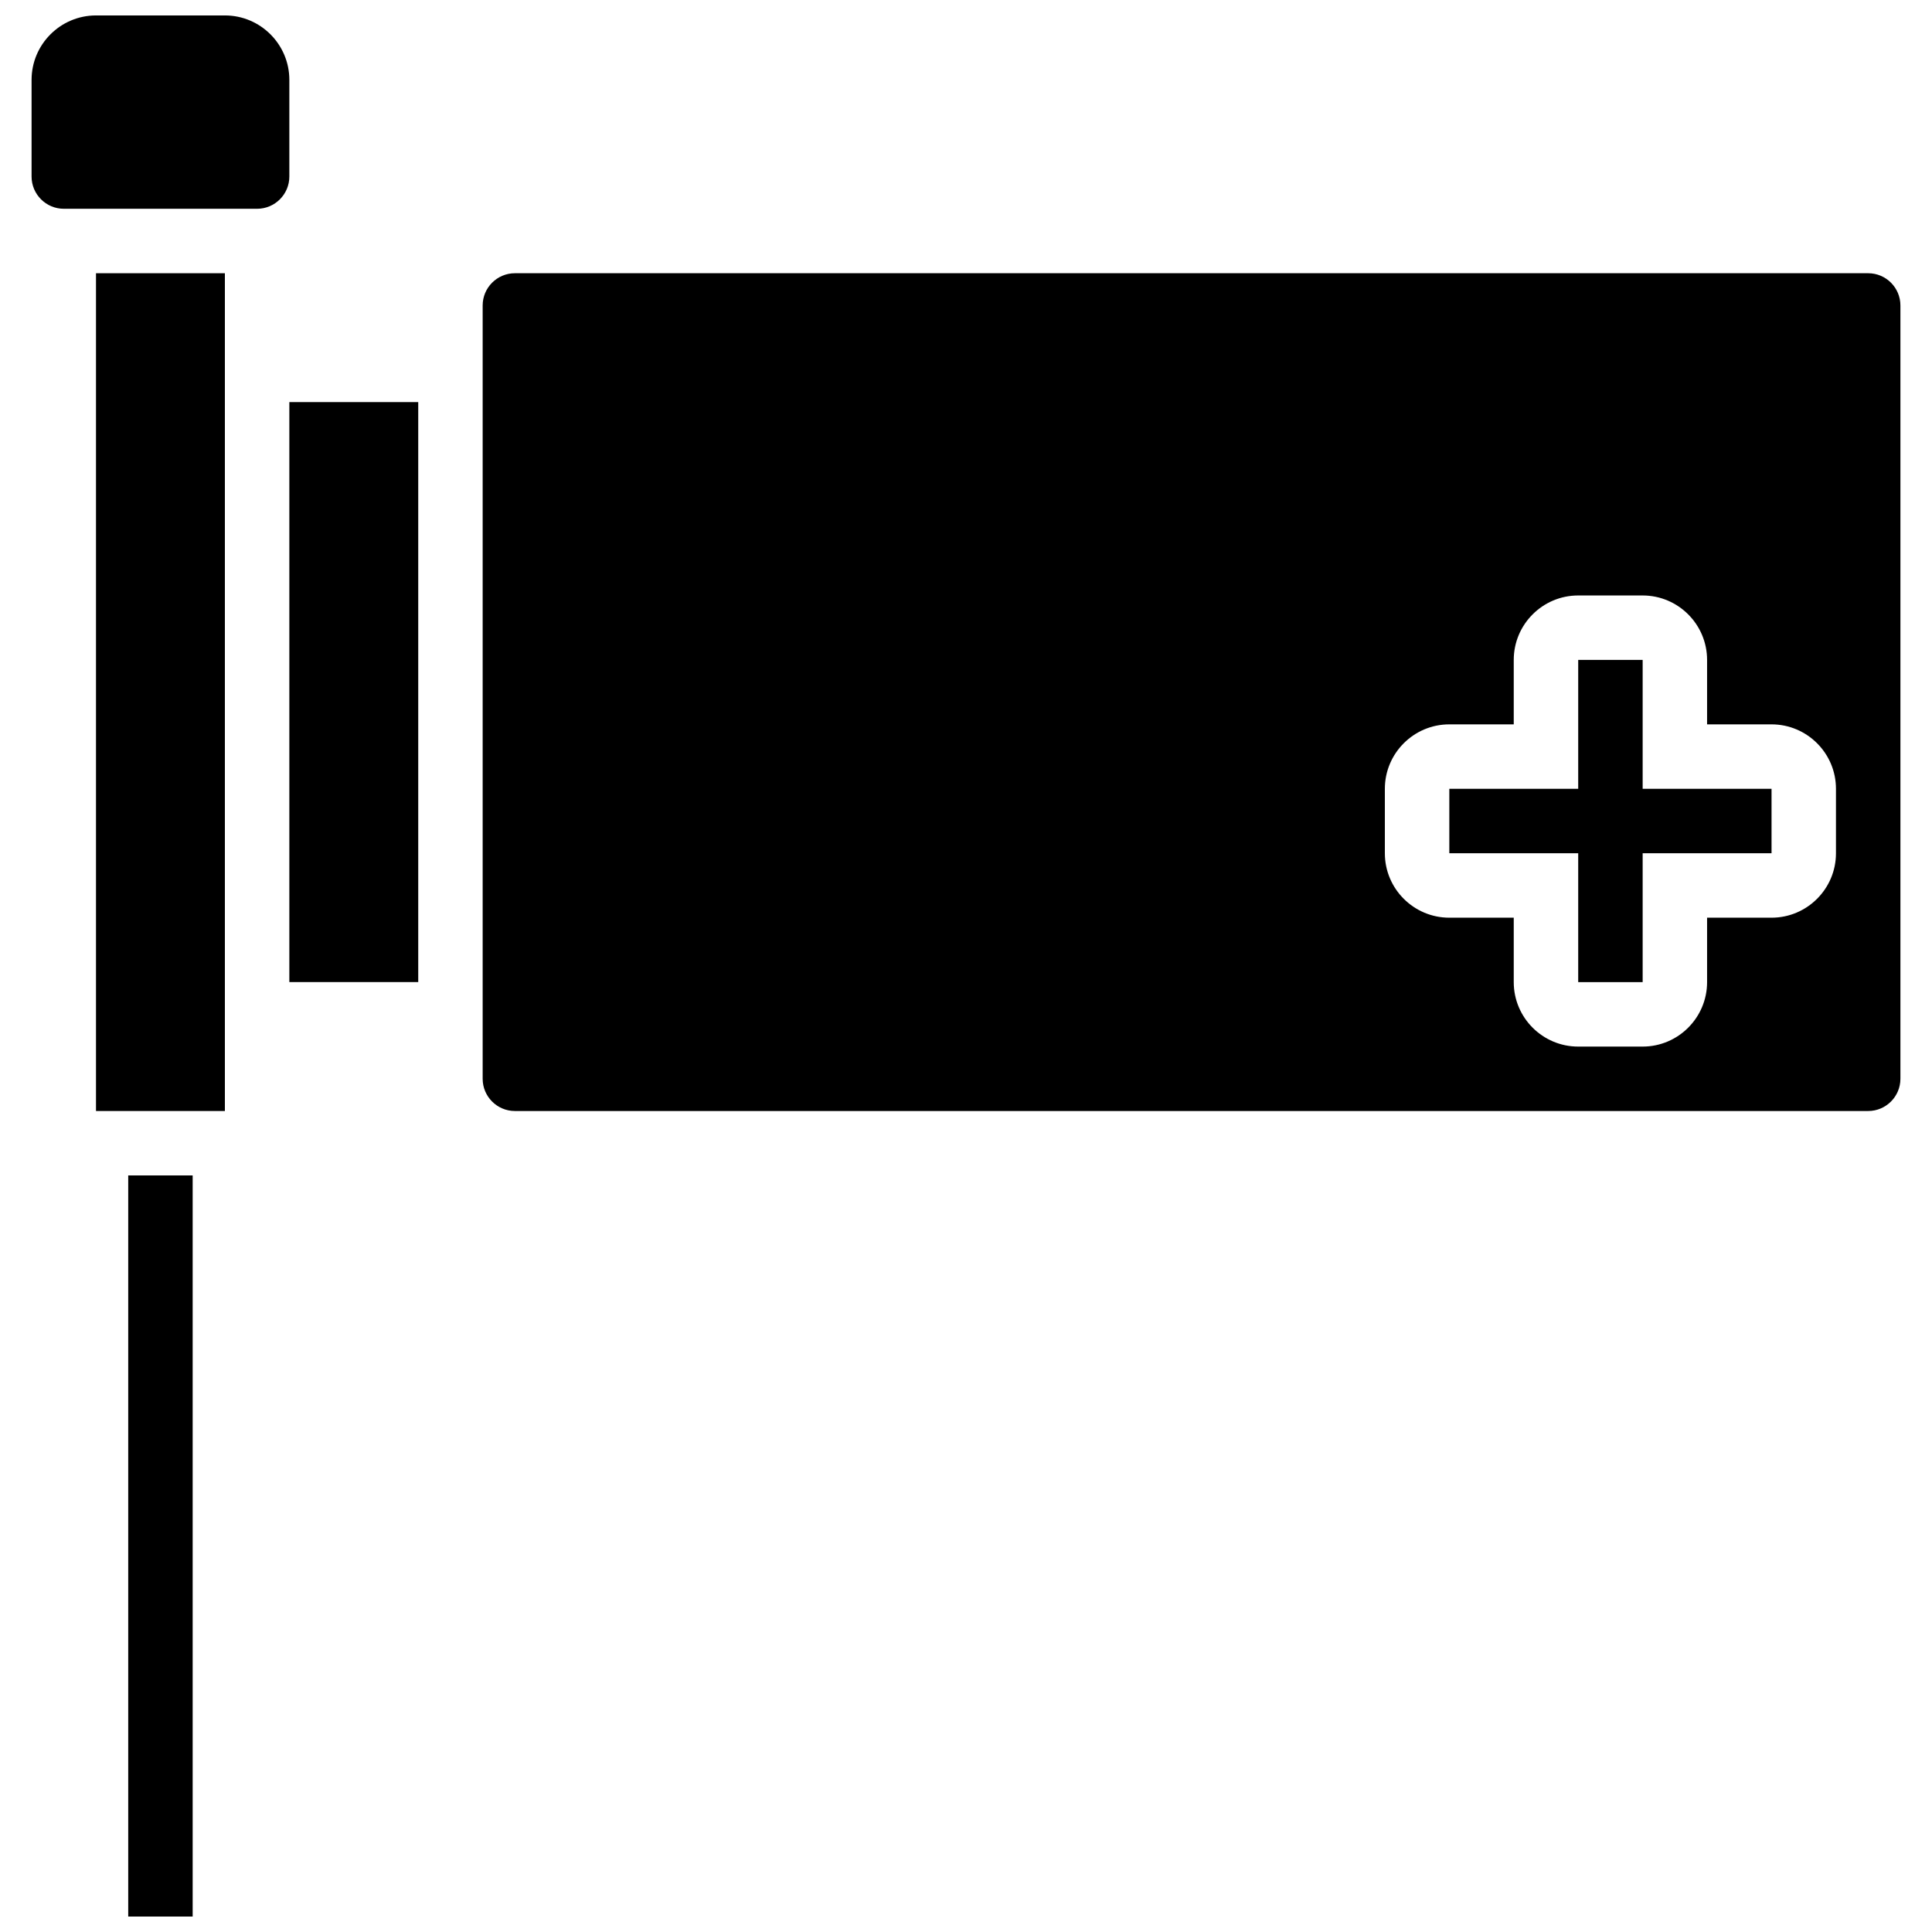
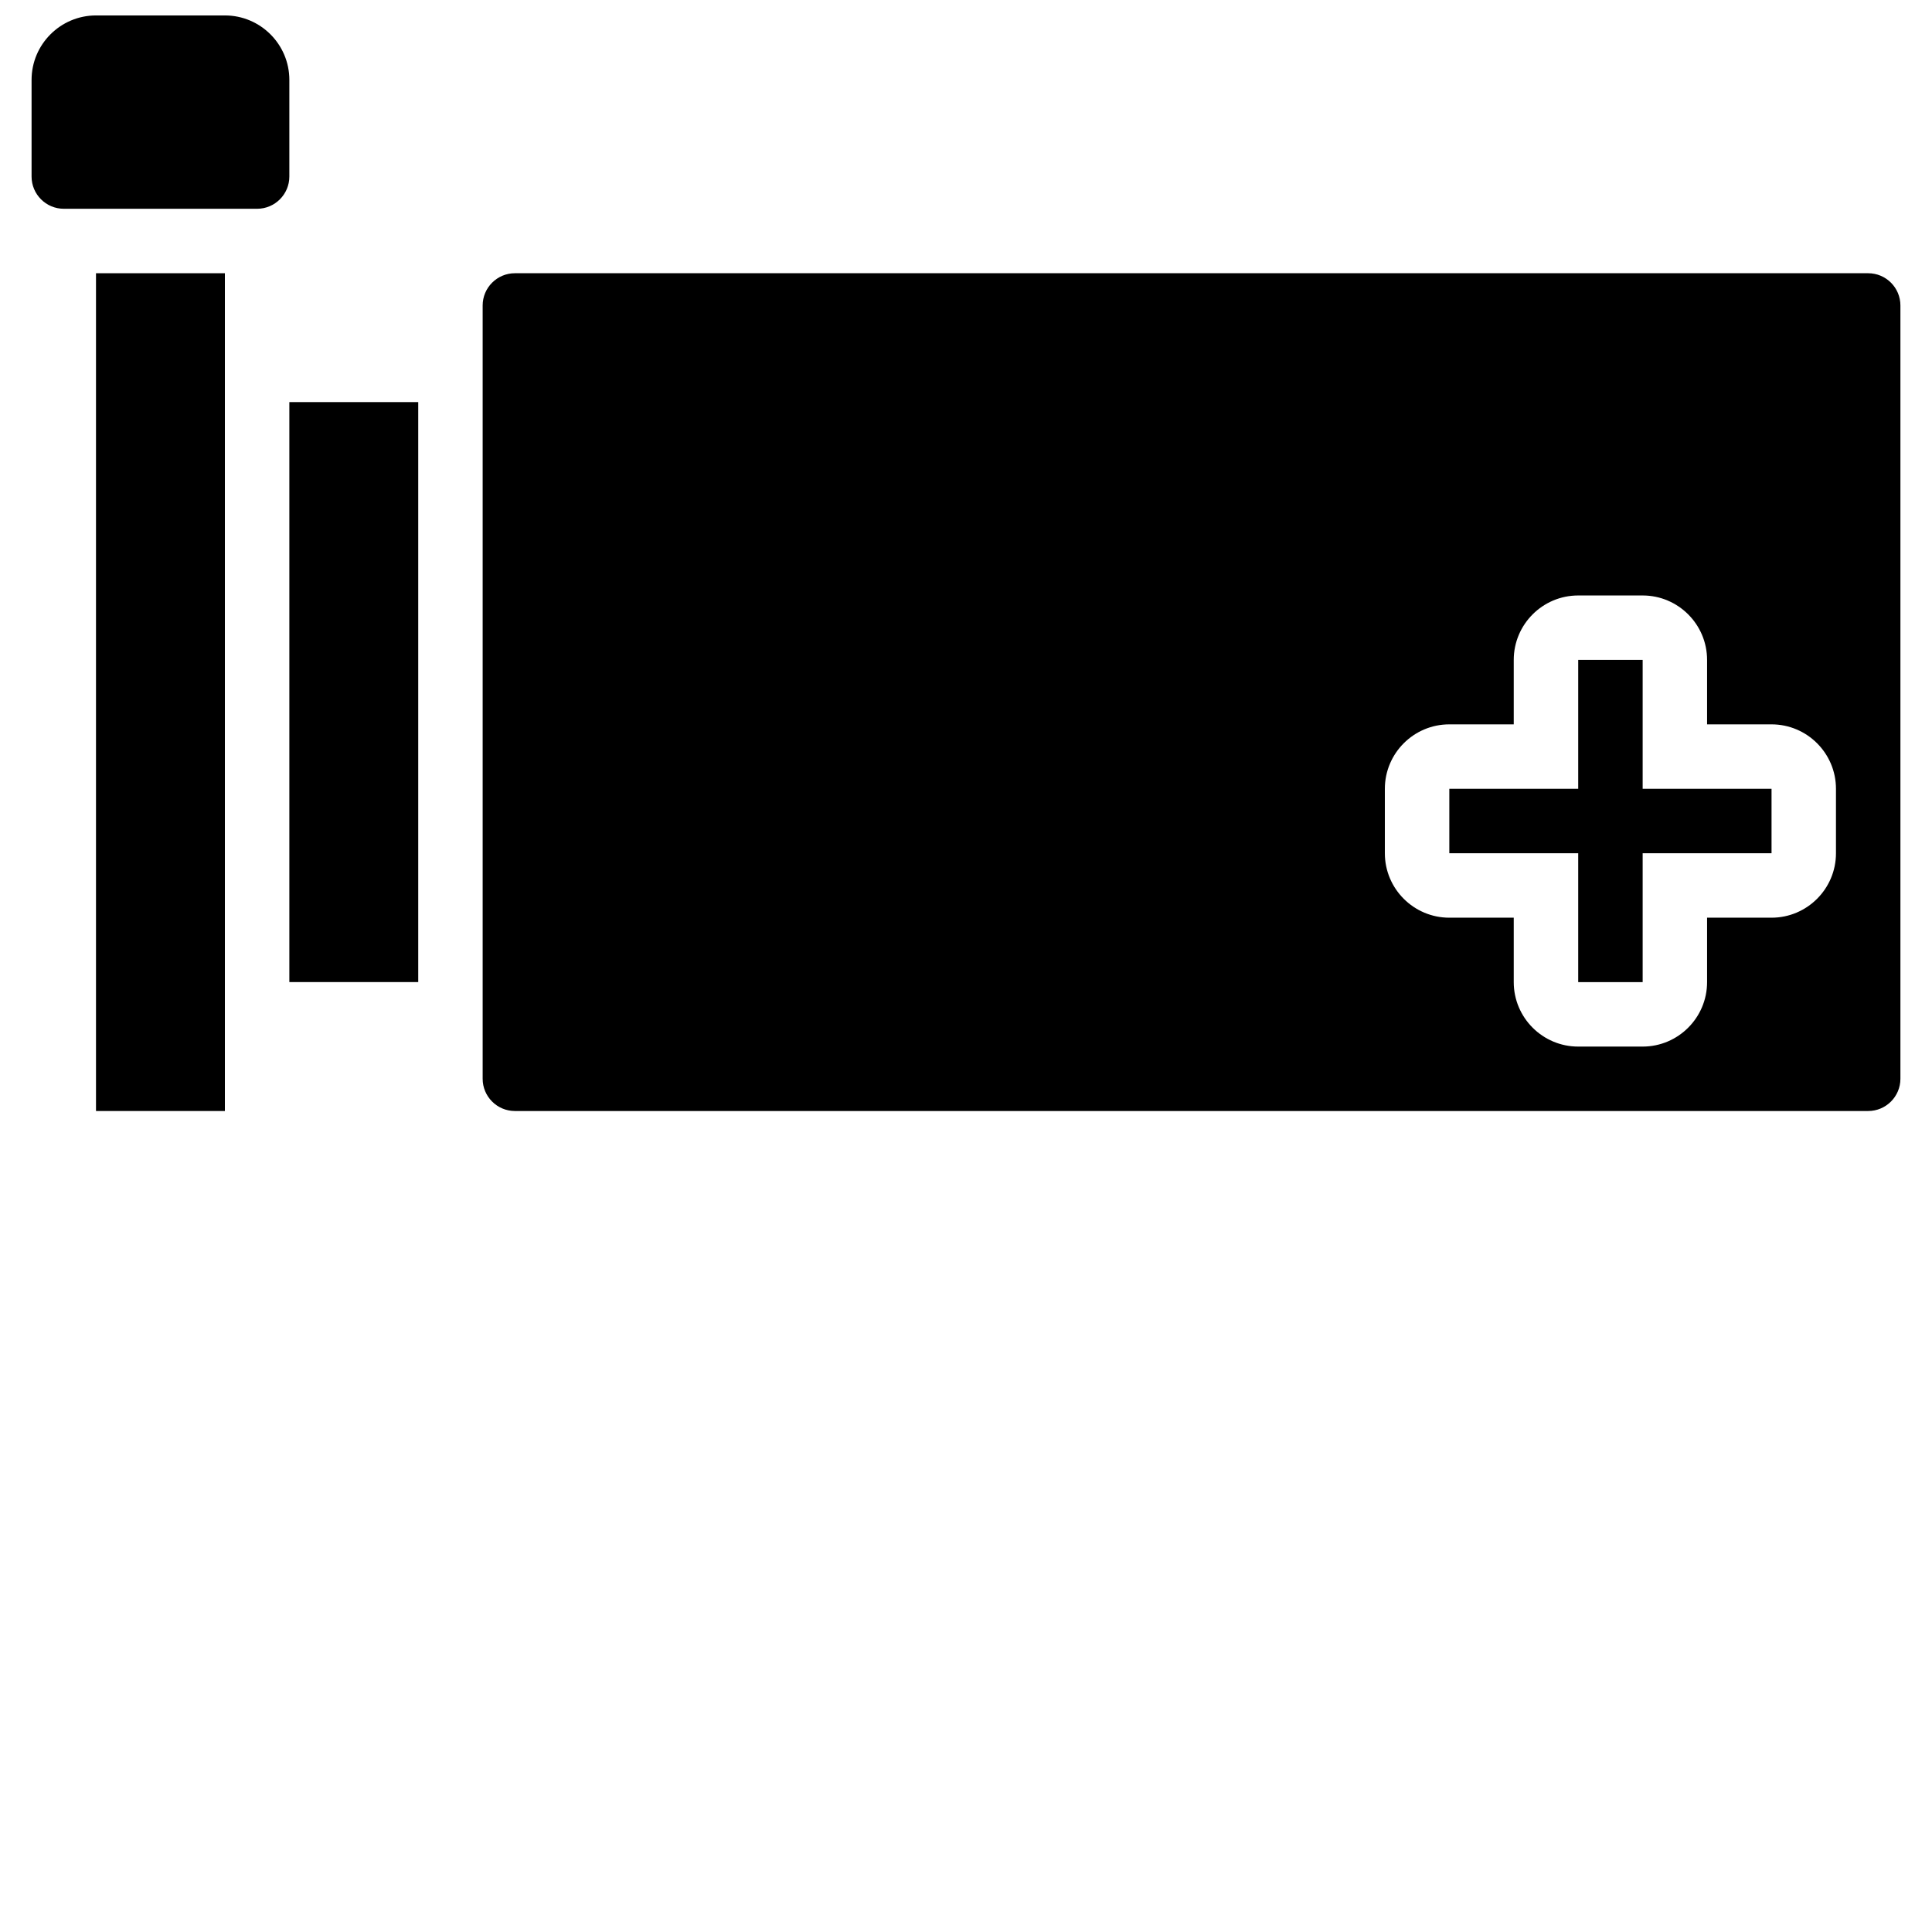
<svg xmlns="http://www.w3.org/2000/svg" width="800px" height="800px" version="1.1" viewBox="144 144 512 512">
  <defs>
    <clipPath id="b">
-       <path d="m177 455h19v196.9h-19z" />
-     </clipPath>
+       </clipPath>
    <clipPath id="a">
      <path d="m152 148.09h69v51.906h-69z" />
    </clipPath>
  </defs>
  <path d="m220.68 250.56h34.156v153.7h-34.156z" />
  <g clip-path="url(#b)">
-     <path d="m177.98 455.5h17.078v196.4h-17.078z" />
-   </g>
+     </g>
  <path d="m169.44 216.41h34.156v222.02h-34.156z" />
  <g clip-path="url(#a)">
    <path d="m220.68 165.17c0-9.418-7.66-17.078-17.078-17.078h-34.156c-9.418 0-17.078 7.66-17.078 17.078v25.617c0 4.707 3.832 8.539 8.539 8.539h51.234c4.707 0 8.539-3.832 8.539-8.539z" />
  </g>
  <path d="m639.09 216.41h-358.64c-4.707 0-8.539 3.832-8.539 8.539v204.94c0 4.707 3.832 8.539 8.539 8.539h358.64c4.707 0 8.539-3.832 8.539-8.539v-204.94c0-4.707-3.828-8.539-8.539-8.539zm-8.539 153.71c0 9.418-7.66 17.078-17.078 17.078h-17.078v17.078c0 9.418-7.66 17.078-17.078 17.078h-17.078c-9.418 0-17.078-7.66-17.078-17.078v-17.078h-17.078c-9.418 0-17.078-7.66-17.078-17.078v-17.078c0-9.418 7.66-17.078 17.078-17.078h17.078v-17.078c0-9.418 7.66-17.078 17.078-17.078h17.078c9.418 0 17.078 7.66 17.078 17.078v17.078h17.078c9.418 0 17.078 7.66 17.078 17.078z" />
  <path d="m579.32 318.88h-17.078v34.16h-34.156v17.078h34.156v34.156h17.078v-34.156h34.156v-17.078h-34.156z" />
</svg>